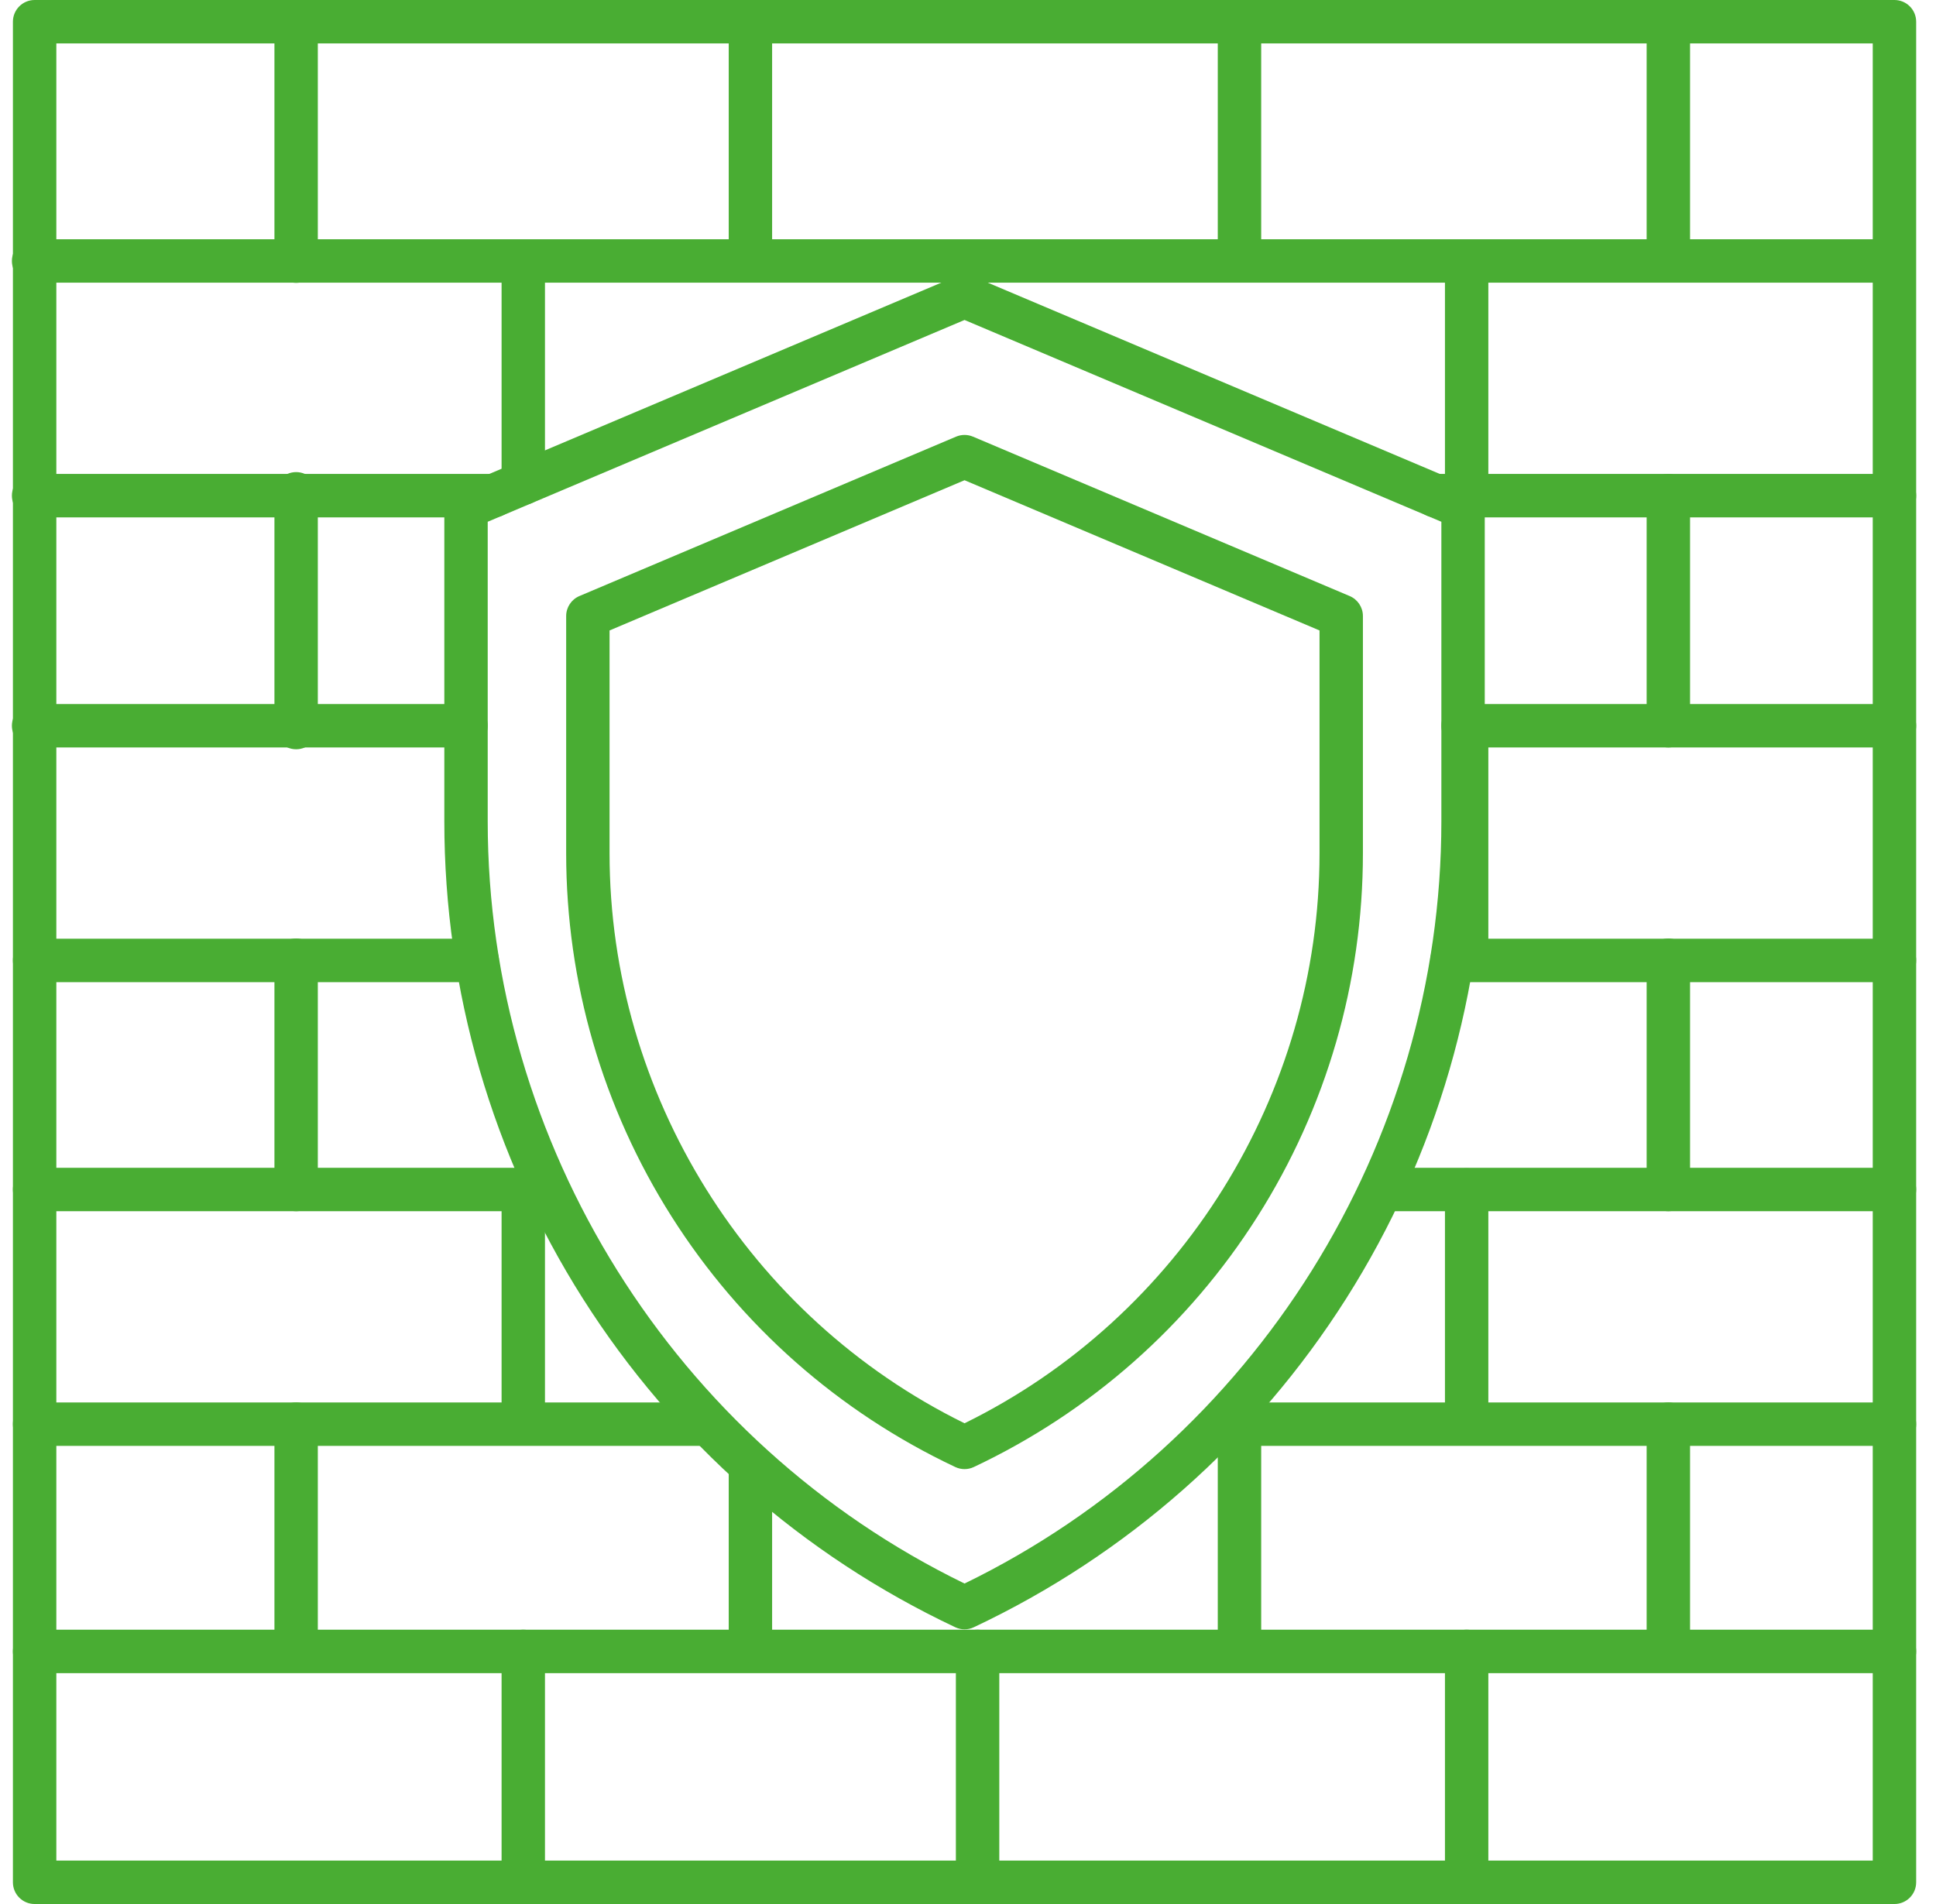
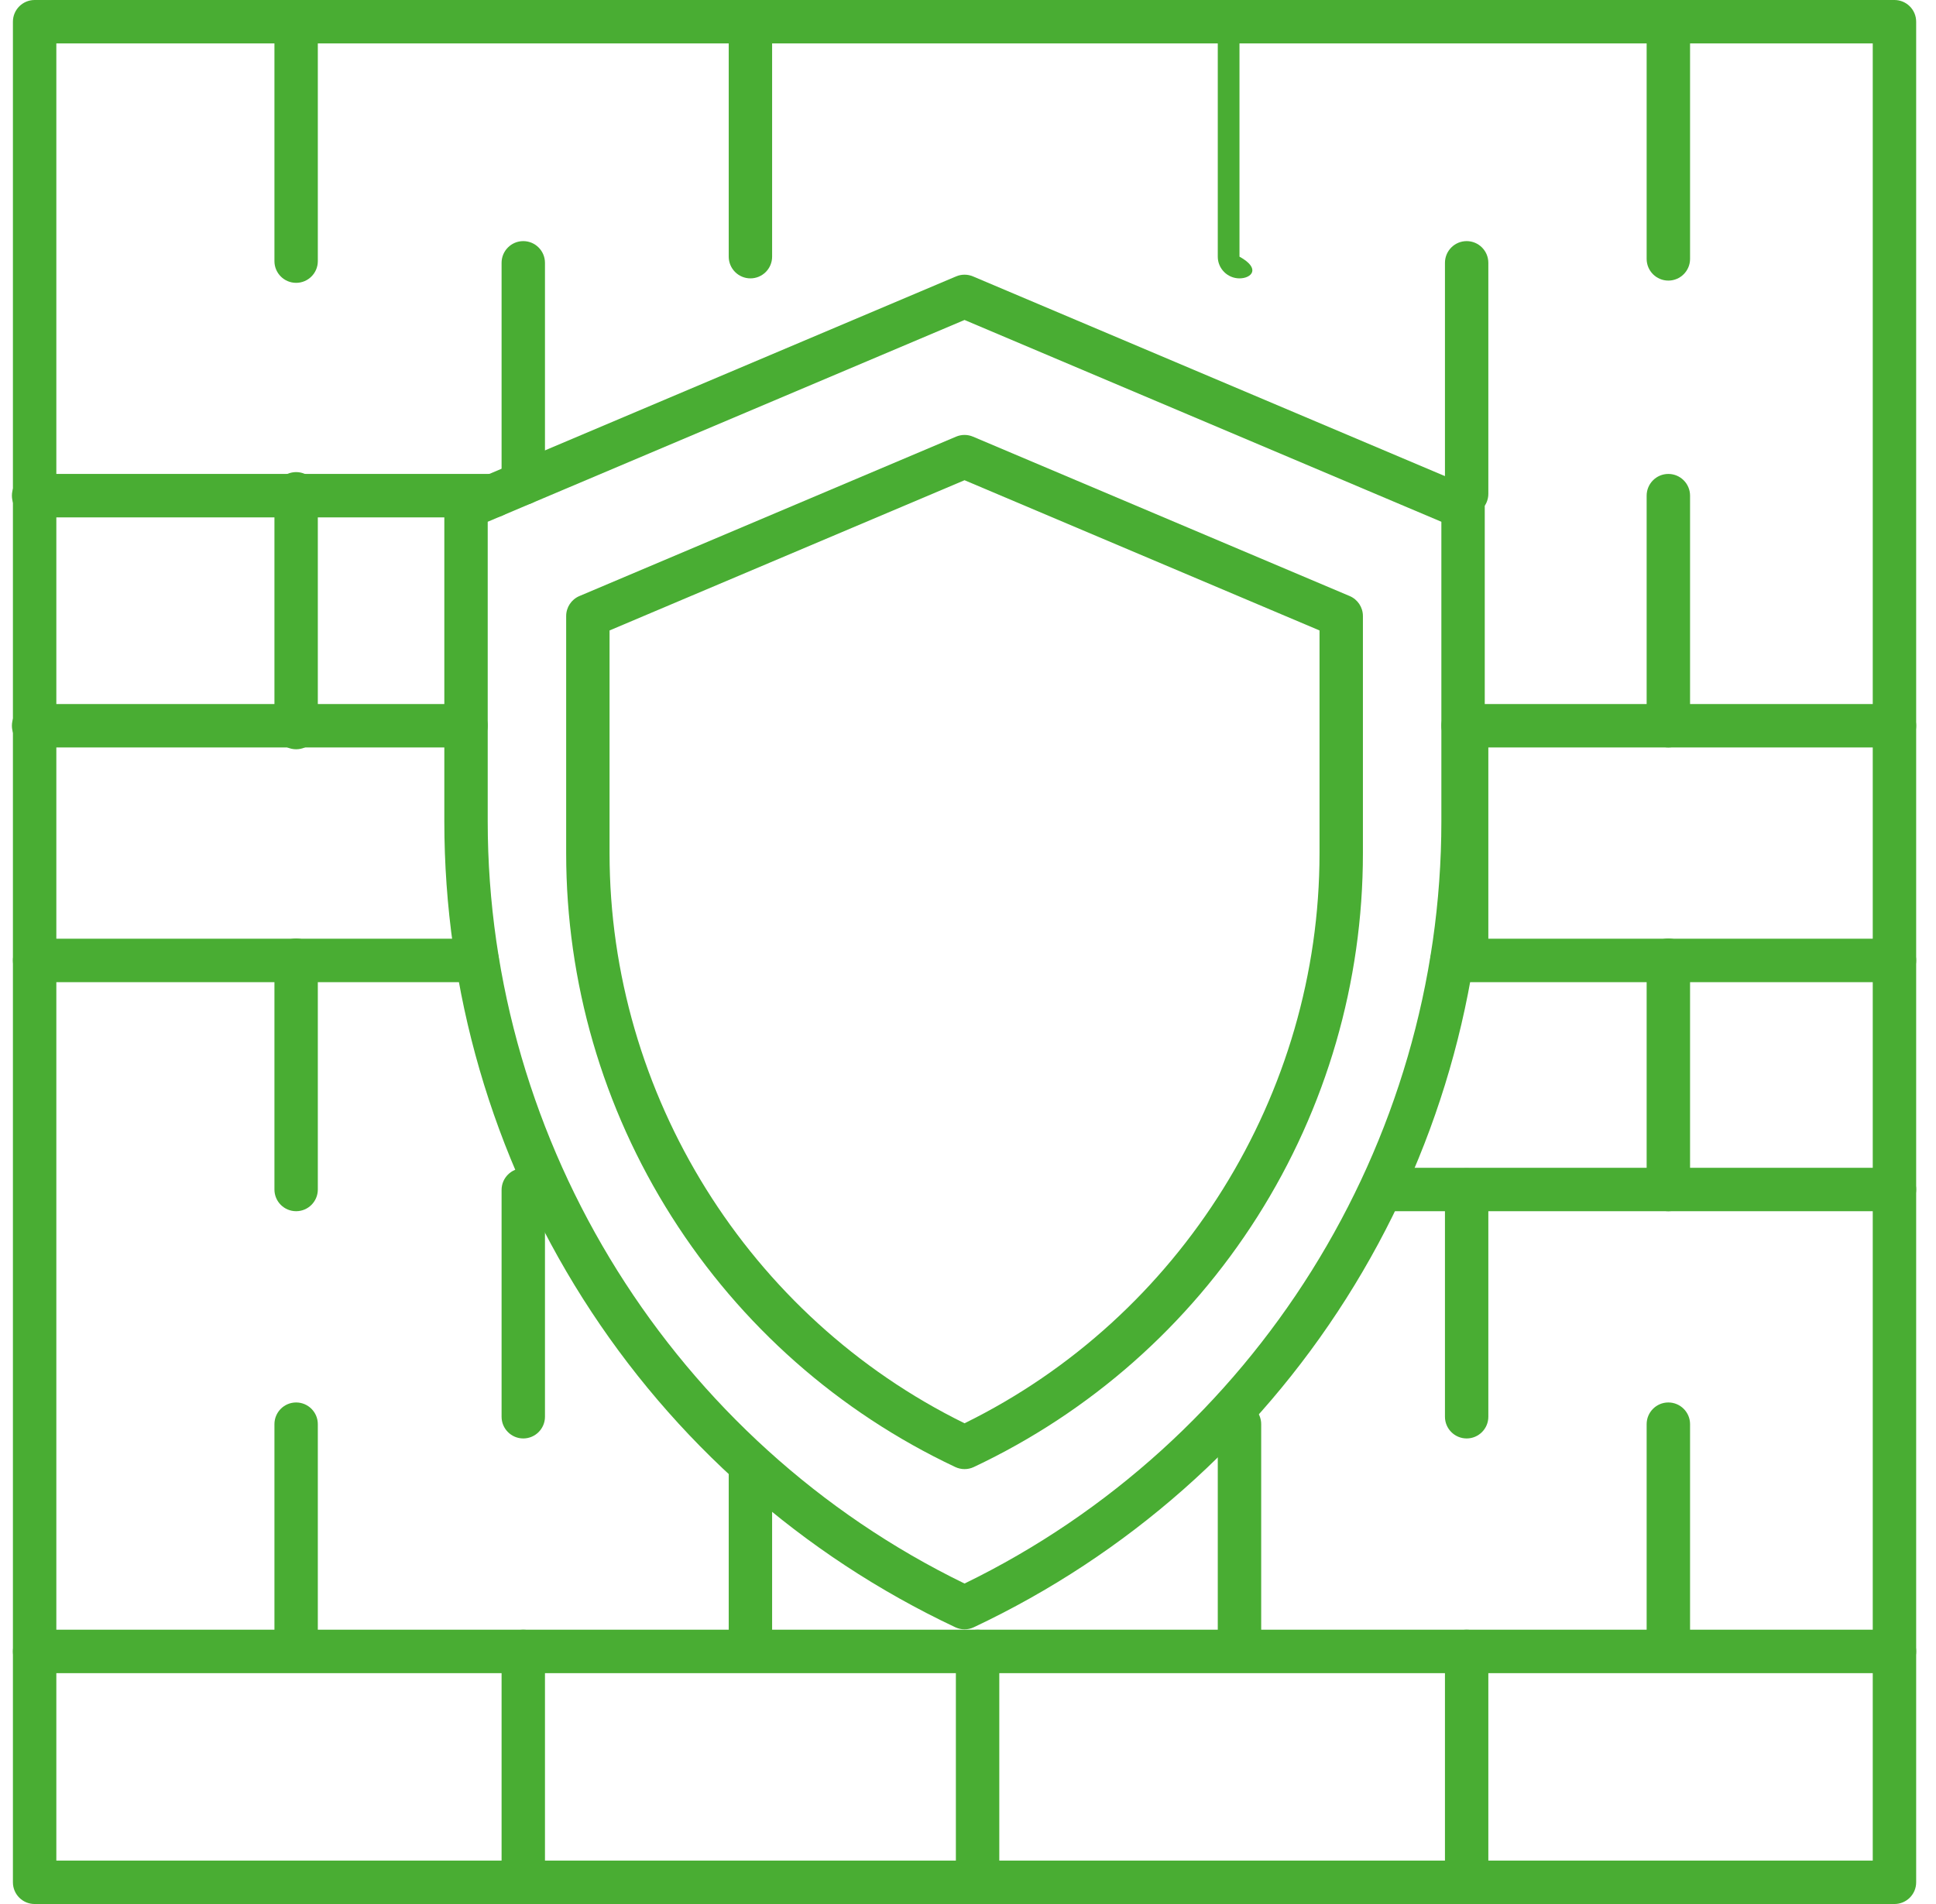
<svg xmlns="http://www.w3.org/2000/svg" width="61" height="60" viewBox="0 0 61 60" fill="none">
  <path d="M59.691 52.725H1.091C0.713 52.725 0.407 52.418 0.407 52.04C0.407 51.663 0.713 51.356 1.091 51.356H59.691C60.069 51.356 60.375 51.663 60.375 52.04C60.375 52.418 60.069 52.725 59.691 52.725Z" fill="#49AD33" />
  <path d="M9.331 23.611C8.953 23.611 8.647 23.305 8.647 22.927V15.561C8.647 15.183 8.953 14.877 9.331 14.877C9.708 14.877 10.014 15.183 10.014 15.561V22.927C10.014 23.305 9.708 23.611 9.331 23.611Z" fill="#49AD33" />
  <path d="M52.567 23.554C52.189 23.554 51.883 23.247 51.883 22.87V15.62C51.883 15.242 52.189 14.935 52.567 14.935C52.944 14.935 53.251 15.242 53.251 15.62V22.87C53.251 23.247 52.944 23.554 52.567 23.554Z" fill="#49AD33" />
  <path d="M9.331 38.168C8.953 38.168 8.647 37.862 8.647 37.484V30.259C8.647 29.882 8.953 29.575 9.331 29.575C9.708 29.575 10.014 29.882 10.014 30.259V37.484C10.014 37.862 9.708 38.168 9.331 38.168Z" fill="#49AD33" />
  <path d="M16.487 45.329C16.11 45.329 15.804 45.022 15.804 44.645V37.498C15.804 37.121 16.11 36.814 16.487 36.814C16.865 36.814 17.171 37.121 17.171 37.498V44.645C17.171 45.022 16.865 45.329 16.487 45.329Z" fill="#49AD33" />
  <path d="M9.331 52.402C8.953 52.402 8.647 52.095 8.647 51.718V44.879C8.647 44.502 8.953 44.195 9.331 44.195C9.708 44.195 10.014 44.502 10.014 44.879V51.718C10.014 52.095 9.708 52.402 9.331 52.402Z" fill="#49AD33" />
  <path d="M23.645 52.402C23.267 52.402 22.961 52.095 22.961 51.718V46.15C22.961 45.773 23.267 45.466 23.645 45.466C24.022 45.466 24.328 45.773 24.328 46.15V51.718C24.328 52.095 24.022 52.402 23.645 52.402Z" fill="#49AD33" />
  <path d="M16.487 59.768C16.11 59.768 15.804 59.462 15.804 59.084V52.04C15.804 51.663 16.11 51.356 16.487 51.356C16.865 51.356 17.171 51.663 17.171 52.04V59.084C17.171 59.462 16.865 59.768 16.487 59.768Z" fill="#49AD33" />
  <path d="M30.802 59.768C30.425 59.768 30.118 59.462 30.118 59.084V52.04C30.118 51.663 30.425 51.356 30.802 51.356C31.18 51.356 31.486 51.663 31.486 52.04V59.084C31.486 59.462 31.18 59.768 30.802 59.768Z" fill="#49AD33" />
  <path d="M46.212 45.329C45.834 45.329 45.528 45.022 45.528 44.645V37.498C45.528 37.121 45.834 36.814 46.212 36.814C46.589 36.814 46.895 37.121 46.895 37.498V44.645C46.895 45.022 46.589 45.329 46.212 45.329Z" fill="#49AD33" />
  <path d="M39.054 52.402C38.677 52.402 38.37 52.095 38.37 51.718V44.879C38.37 44.502 38.677 44.195 39.054 44.195C39.432 44.195 39.738 44.502 39.738 44.879V51.718C39.738 52.095 39.432 52.402 39.054 52.402Z" fill="#49AD33" />
  <path d="M46.212 59.768C45.834 59.768 45.528 59.462 45.528 59.084V52.04C45.528 51.663 45.834 51.356 46.212 51.356C46.589 51.356 46.895 51.663 46.895 52.04V59.084C46.895 59.462 46.589 59.768 46.212 59.768Z" fill="#49AD33" />
  <path d="M52.567 52.402C52.189 52.402 51.883 52.095 51.883 51.718V44.879C51.883 44.502 52.189 44.195 52.567 44.195C52.944 44.195 53.251 44.502 53.251 44.879V51.718C53.251 52.095 52.944 52.402 52.567 52.402Z" fill="#49AD33" />
  <path d="M46.212 30.836C45.834 30.836 45.528 30.529 45.528 30.152V22.927C45.528 22.549 45.834 22.243 46.212 22.243C46.589 22.243 46.895 22.549 46.895 22.927V30.152C46.895 30.529 46.589 30.836 46.212 30.836Z" fill="#49AD33" />
  <path d="M52.567 38.168C52.189 38.168 51.883 37.862 51.883 37.484V30.259C51.883 29.882 52.189 29.575 52.567 29.575C52.944 29.575 53.251 29.882 53.251 30.259V37.484C53.251 37.862 52.944 38.168 52.567 38.168Z" fill="#49AD33" />
  <path d="M46.212 16.245C45.834 16.245 45.528 15.938 45.528 15.561V8.283C45.528 7.905 45.834 7.598 46.212 7.598C46.589 7.598 46.895 7.905 46.895 8.283V15.561C46.895 15.938 46.589 16.245 46.212 16.245Z" fill="#49AD33" />
  <path d="M16.487 15.909C16.11 15.909 15.804 15.602 15.804 15.225V8.283C15.804 7.905 16.11 7.598 16.487 7.598C16.865 7.598 17.171 7.905 17.171 8.283V15.225C17.171 15.602 16.865 15.909 16.487 15.909Z" fill="#49AD33" />
  <path d="M9.331 8.913C8.953 8.913 8.647 8.607 8.647 8.229V0.863C8.647 0.485 8.953 0.179 9.331 0.179C9.708 0.179 10.014 0.485 10.014 0.863V8.229C10.014 8.607 9.708 8.913 9.331 8.913Z" fill="#49AD33" />
  <path d="M52.567 8.842C52.189 8.842 51.883 8.536 51.883 8.158V1.056C51.883 0.679 52.189 0.372 52.567 0.372C52.944 0.372 53.251 0.679 53.251 1.056V8.158C53.251 8.536 52.944 8.842 52.567 8.842Z" fill="#49AD33" />
  <path d="M23.645 8.772C23.267 8.772 22.961 8.465 22.961 8.088V1.249C22.961 0.872 23.267 0.565 23.645 0.565C24.022 0.565 24.328 0.872 24.328 1.249V8.088C24.328 8.465 24.022 8.772 23.645 8.772Z" fill="#49AD33" />
-   <path d="M39.054 8.772C38.677 8.772 38.37 8.465 38.37 8.088V1.249C38.37 0.872 38.677 0.565 39.054 0.565C39.432 0.565 39.738 0.872 39.738 1.249V8.088C39.738 8.465 39.432 8.772 39.054 8.772Z" fill="#49AD33" />
-   <path d="M59.691 45.563H38.444C38.067 45.563 37.76 45.257 37.76 44.879C37.76 44.502 38.067 44.195 38.444 44.195H59.691C60.069 44.195 60.375 44.502 60.375 44.879C60.375 45.257 60.069 45.563 59.691 45.563Z" fill="#49AD33" />
-   <path d="M22.338 45.563H1.091C0.713 45.563 0.407 45.257 0.407 44.879C0.407 44.502 0.713 44.195 1.091 44.195H22.338C22.715 44.195 23.022 44.502 23.022 44.879C23.022 45.257 22.715 45.563 22.338 45.563Z" fill="#49AD33" />
+   <path d="M39.054 8.772C38.677 8.772 38.37 8.465 38.37 8.088V1.249C38.37 0.872 38.677 0.565 39.054 0.565V8.088C39.738 8.465 39.432 8.772 39.054 8.772Z" fill="#49AD33" />
  <path d="M59.691 38.168H43.521C43.143 38.168 42.837 37.862 42.837 37.484C42.837 37.106 43.143 36.8 43.521 36.8H59.691C60.069 36.8 60.375 37.106 60.375 37.484C60.375 37.862 60.069 38.168 59.691 38.168Z" fill="#49AD33" />
-   <path d="M17.261 38.168H1.091C0.713 38.168 0.407 37.862 0.407 37.484C0.407 37.106 0.713 36.8 1.091 36.8H17.261C17.639 36.8 17.945 37.106 17.945 37.484C17.945 37.862 17.639 38.168 17.261 38.168Z" fill="#49AD33" />
  <path d="M59.691 30.95H45.746C45.369 30.95 45.063 30.643 45.063 30.265C45.063 29.888 45.369 29.581 45.746 29.581H59.691C60.069 29.581 60.375 29.888 60.375 30.265C60.375 30.643 60.069 30.95 59.691 30.95Z" fill="#49AD33" />
  <path d="M15.036 30.95H1.091C0.713 30.95 0.407 30.643 0.407 30.265C0.407 29.888 0.713 29.581 1.091 29.581H15.036C15.413 29.581 15.72 29.888 15.72 30.265C15.72 30.643 15.413 30.95 15.036 30.95Z" fill="#49AD33" />
  <path d="M59.691 23.554H46.099C45.721 23.554 45.415 23.247 45.415 22.87C45.415 22.492 45.721 22.186 46.099 22.186H59.691C60.069 22.186 60.375 22.492 60.375 22.87C60.375 23.247 60.069 23.554 59.691 23.554Z" fill="#49AD33" />
  <path d="M14.684 23.554H1.059C0.681 23.554 0.375 23.247 0.375 22.87C0.375 22.492 0.681 22.186 1.059 22.186H14.684C15.061 22.186 15.367 22.492 15.367 22.87C15.367 23.247 15.061 23.554 14.684 23.554Z" fill="#49AD33" />
-   <path d="M59.691 16.304H45.227C44.85 16.304 44.544 15.997 44.544 15.62C44.544 15.242 44.85 14.935 45.227 14.935H59.691C60.069 14.935 60.375 15.242 60.375 15.62C60.375 15.997 60.069 16.304 59.691 16.304Z" fill="#49AD33" />
  <path d="M15.555 16.304H1.059C0.681 16.304 0.375 15.997 0.375 15.62C0.375 15.242 0.681 14.935 1.059 14.935H15.555C15.932 14.935 16.238 15.242 16.238 15.62C16.238 15.997 15.932 16.304 15.555 16.304Z" fill="#49AD33" />
-   <path d="M59.628 8.908H1.059C0.681 8.908 0.375 8.601 0.375 8.224C0.375 7.846 0.681 7.54 1.059 7.54H59.628C60.005 7.54 60.311 7.846 60.311 8.224C60.311 8.601 60.005 8.908 59.628 8.908Z" fill="#49AD33" />
  <path d="M59.691 60H1.091C0.713 60 0.407 59.694 0.407 59.316V0.684C0.407 0.307 0.713 0 1.091 0H59.691C60.069 0 60.375 0.307 60.375 0.684V59.316C60.375 59.694 60.069 60 59.691 60ZM1.775 58.632H59.007V1.368H1.775V58.632Z" fill="#49AD33" />
  <path d="M30.391 51.344C30.291 51.344 30.192 51.322 30.1 51.279C25.278 49.005 21.219 45.423 18.364 40.919C15.509 36.414 14 31.214 14 25.881V15.988C14 15.713 14.164 15.466 14.417 15.358L30.124 8.71C30.295 8.638 30.487 8.638 30.657 8.71L46.365 15.358C46.618 15.466 46.782 15.713 46.782 15.988V25.881C46.782 31.214 45.273 36.414 42.417 40.919C39.562 45.423 35.504 49.005 30.682 51.279C30.589 51.323 30.489 51.344 30.39 51.344H30.391ZM15.367 16.442V25.881C15.367 36.063 21.254 45.455 30.391 49.901C39.529 45.455 45.415 36.063 45.415 25.881V16.442L30.391 10.083L15.367 16.442Z" fill="#49AD33" />
  <path d="M30.391 46.295C30.291 46.295 30.192 46.273 30.1 46.23C26.427 44.498 23.337 41.77 21.163 38.34C18.988 34.91 17.839 30.95 17.839 26.888V19.413C17.839 19.138 18.003 18.89 18.256 18.783L30.124 13.76C30.295 13.688 30.487 13.688 30.657 13.76L42.526 18.783C42.779 18.89 42.943 19.138 42.943 19.413V26.888C42.943 30.95 41.793 34.91 39.619 38.34C37.444 41.77 34.354 44.498 30.682 46.23C30.589 46.274 30.489 46.295 30.39 46.295H30.391ZM19.206 19.867V26.888C19.206 34.491 23.585 41.506 30.391 44.851C37.197 41.506 41.576 34.491 41.576 26.888V19.867L30.391 15.133L19.206 19.867Z" fill="#49AD33" />
</svg>